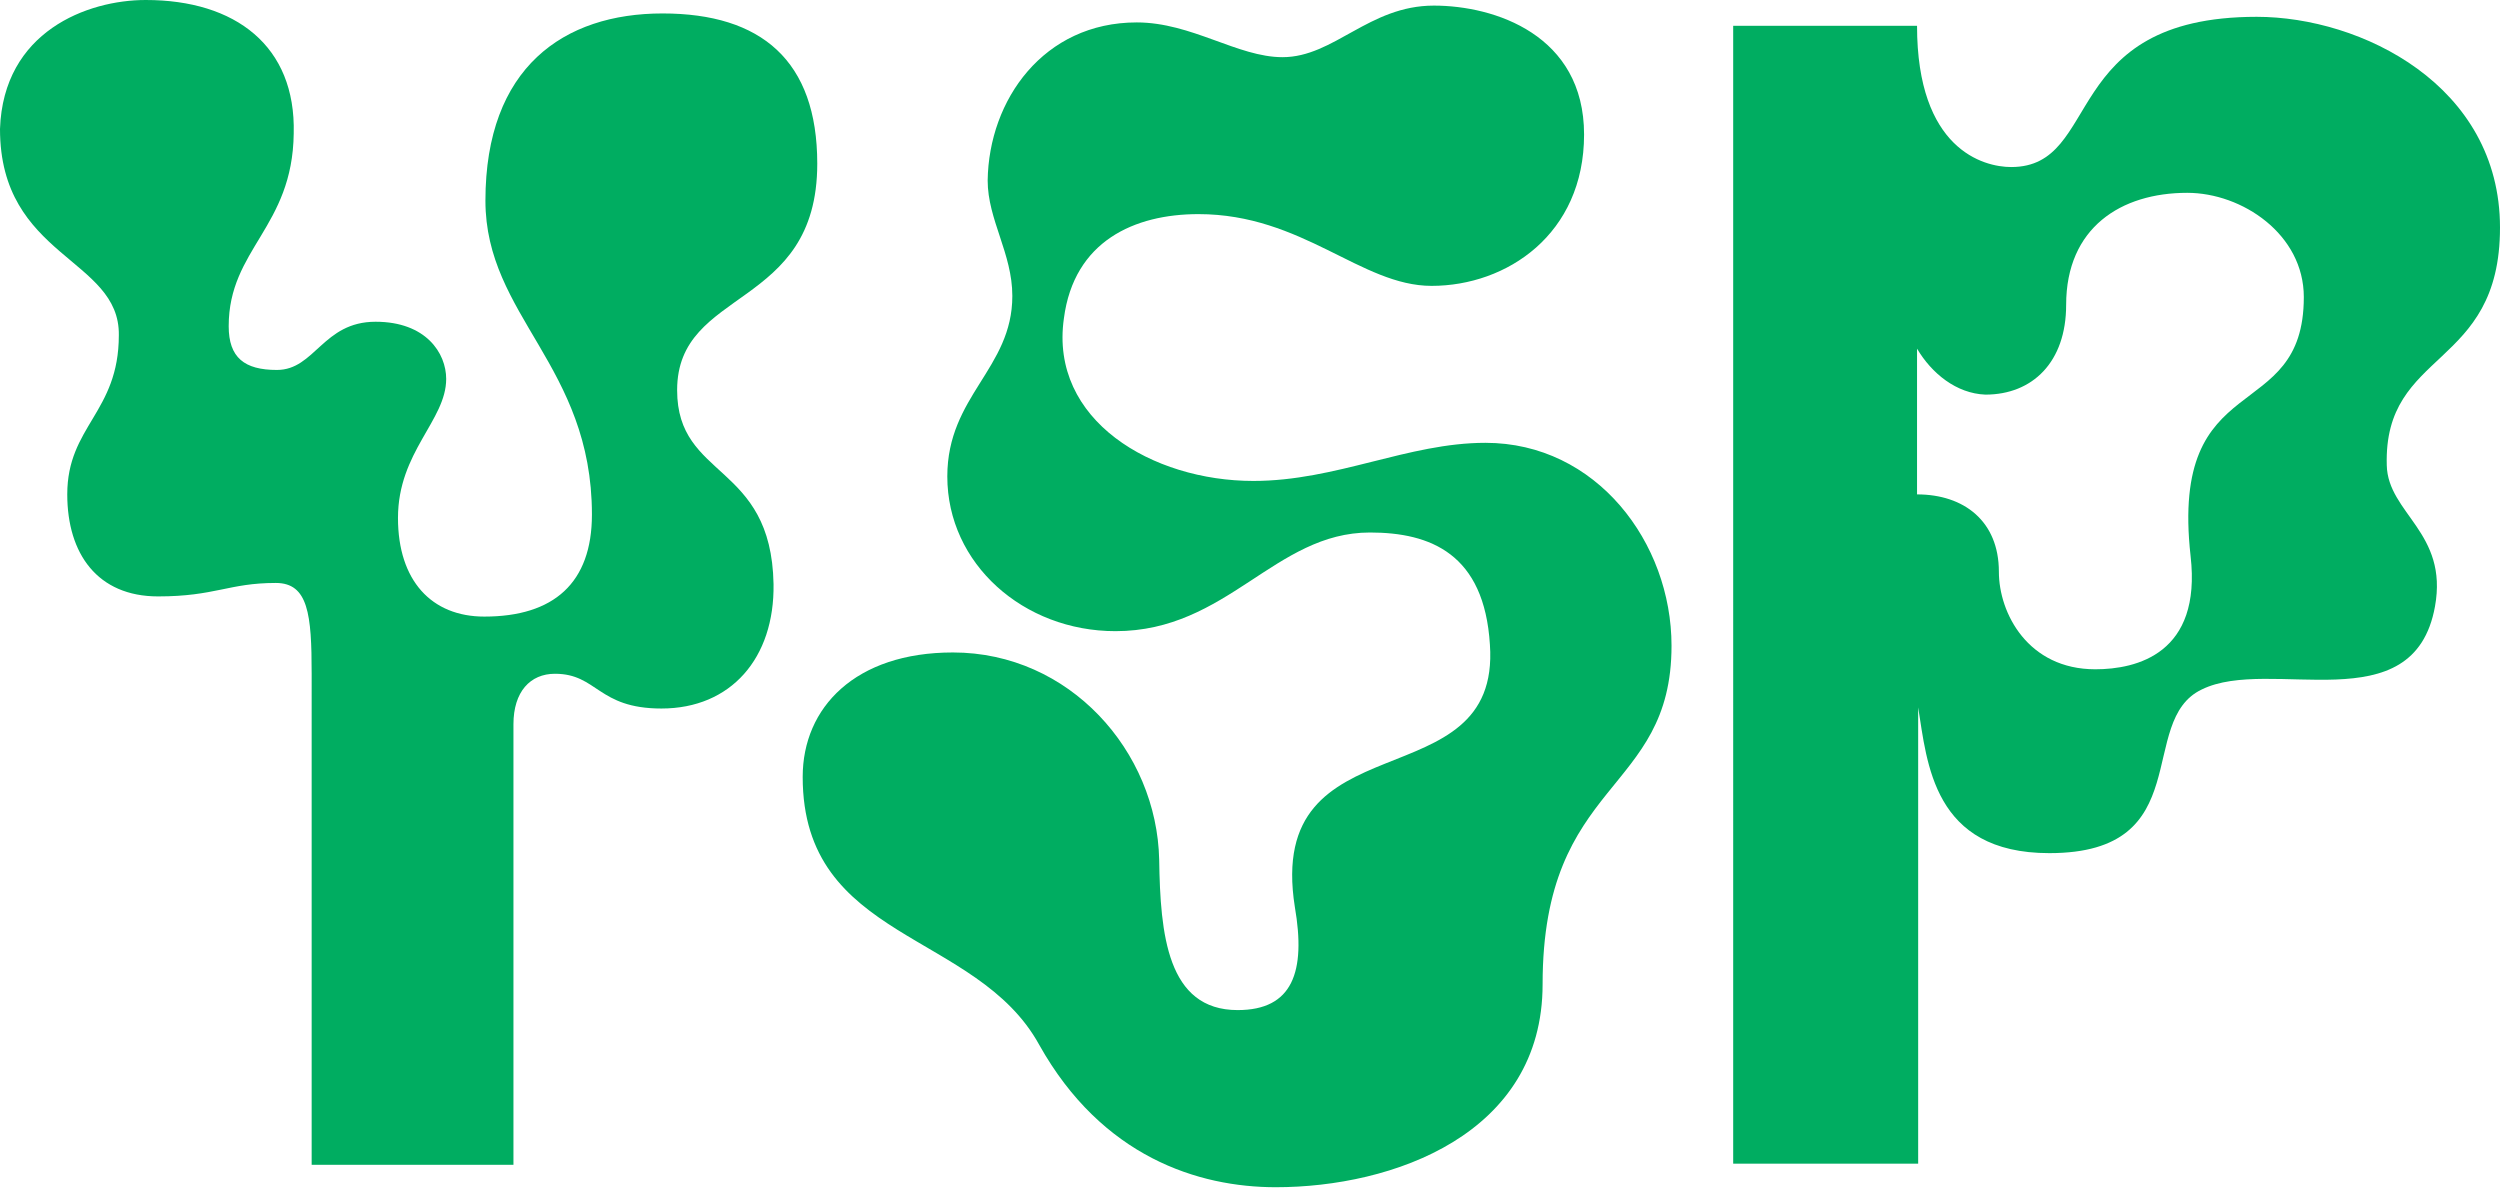
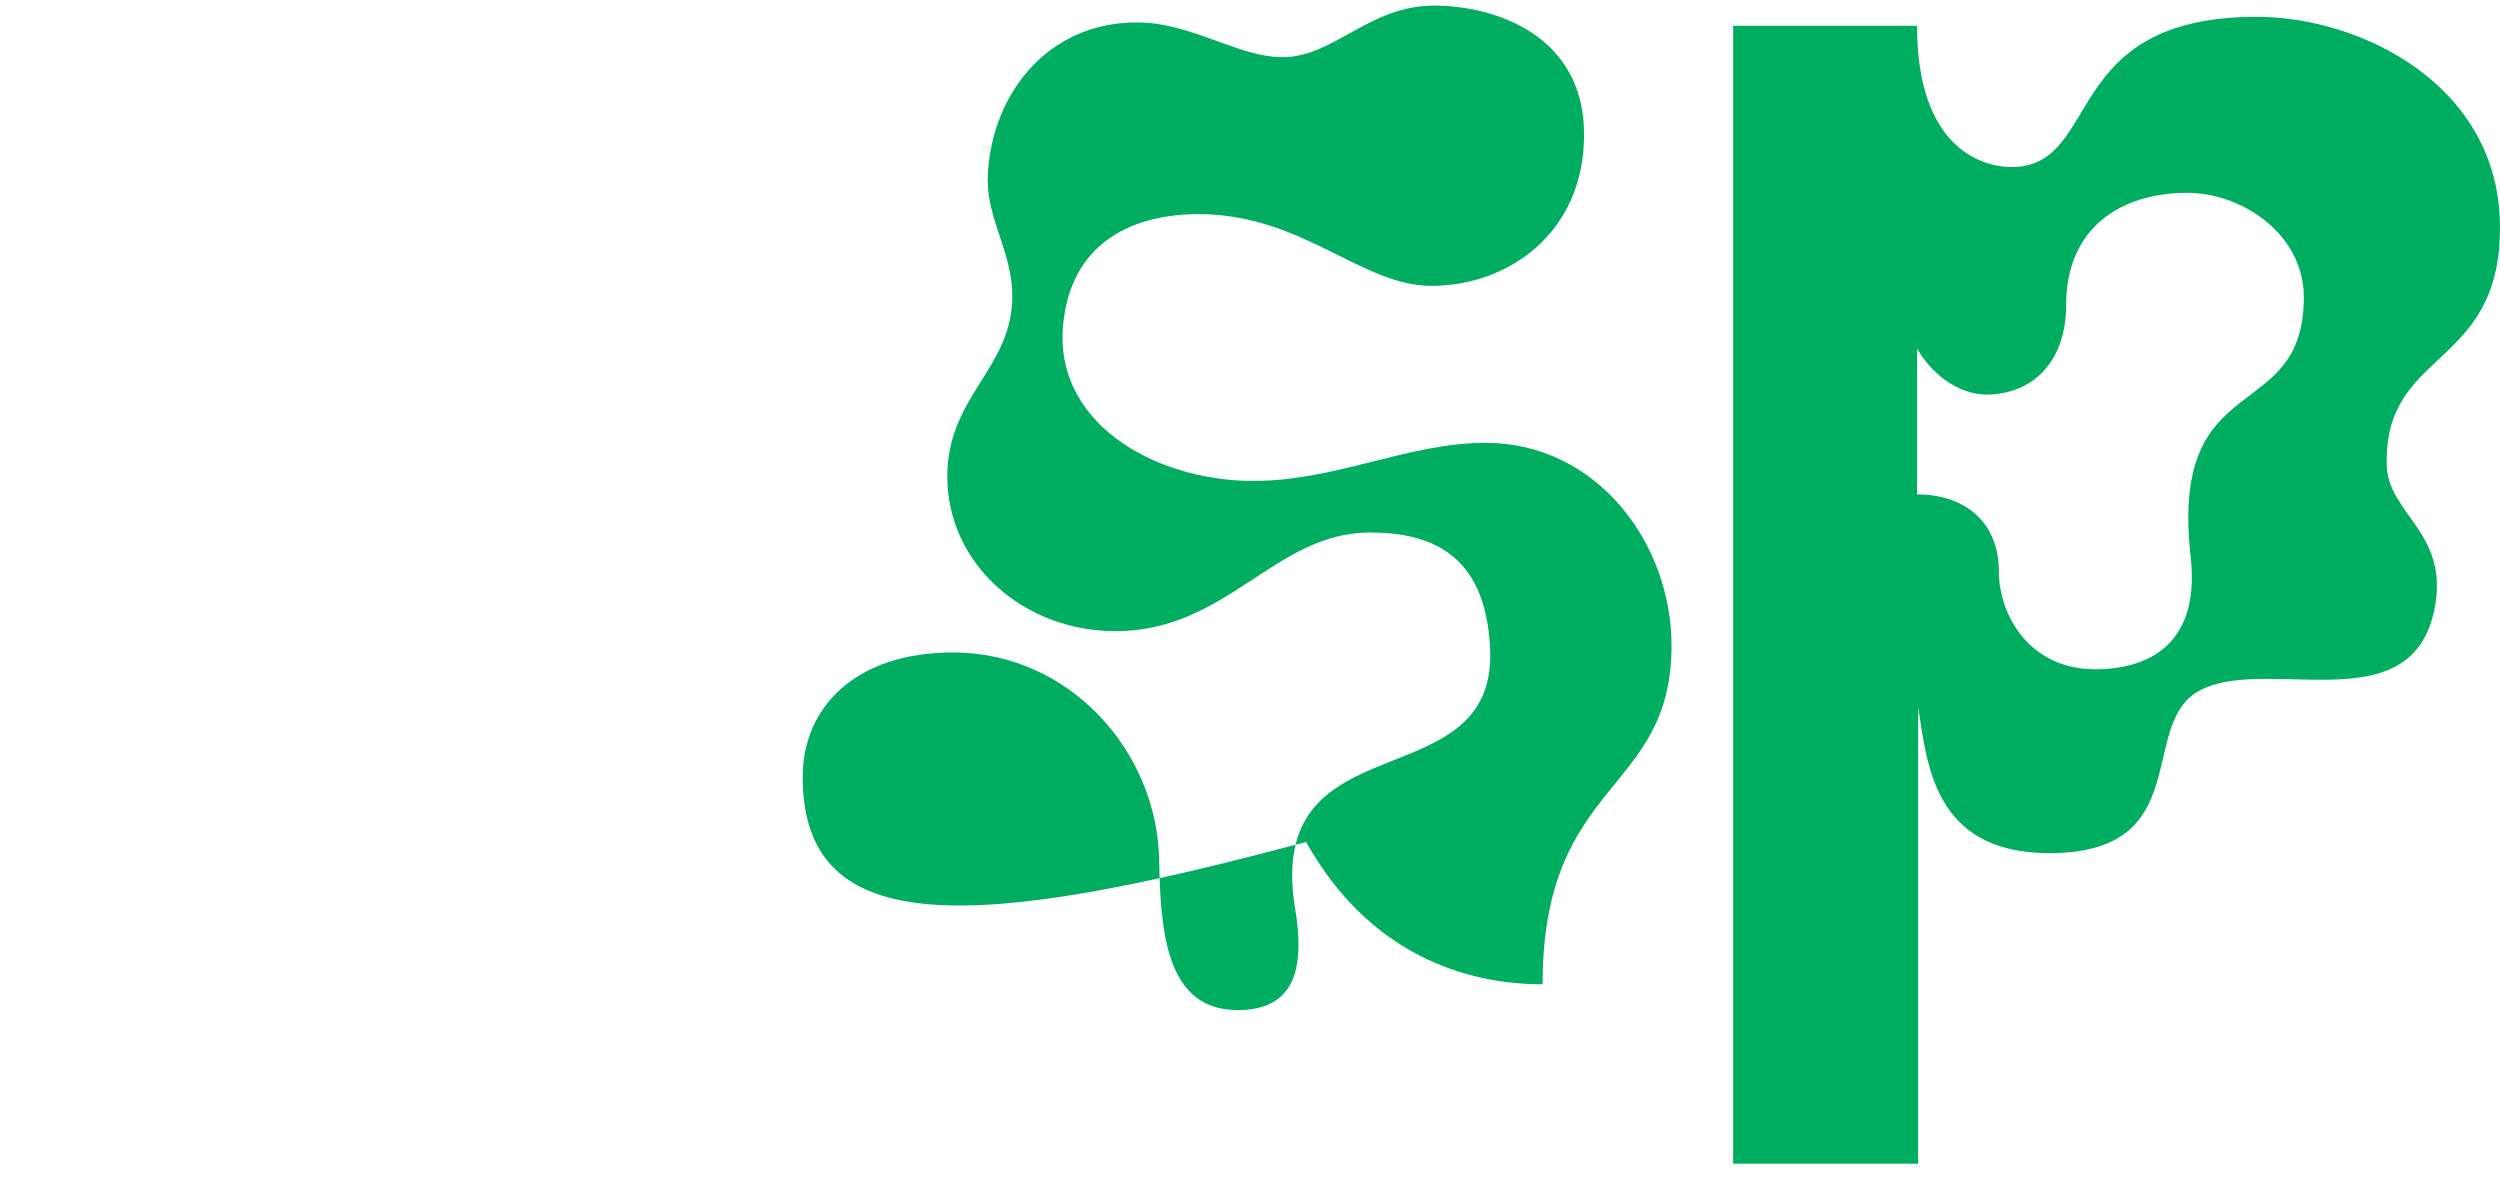
<svg xmlns="http://www.w3.org/2000/svg" xmlns:xlink="http://www.w3.org/1999/xlink" version="1.1" id="Layer_1" x="0px" y="0px" viewBox="0 0 223 106" style="enable-background:new 0 0 223 106;" xml:space="preserve">
  <style type="text/css">
	.st0{clip-path:url(#SVGID_00000159442418585987890650000003475333201380585643_);}
	.st1{fill:#00AD61;}
</style>
  <g>
    <defs>
      <rect id="SVGID_1_" width="223" height="106" />
    </defs>
    <clipPath id="SVGID_00000139266638363863952440000002829732453052772520_">
      <use xlink:href="#SVGID_1_" style="overflow:visible;" />
    </clipPath>
    <g style="clip-path:url(#SVGID_00000139266638363863952440000002829732453052772520_);">
-       <path class="st1" d="M60.4,34.8c0,8,8.4,6.4,8.6,17.3c0.1,6.6-3.8,11.1-10,11.1c-5.7,0-5.7-3.1-9.5-3.1c-2.2,0-3.7,1.6-3.7,4.5    v39.3h-18V60.1c0-5.3-0.3-8.1-3.2-8.1c-4.2,0-5.4,1.2-10.5,1.2c-5.4,0-8.1-3.8-8.1-9.1c0-6.1,4.6-7.3,4.6-14.2    C10.7,23,0,23,0,11.5C0.3,2.8,7.8,0,13,0c8,0,13.4,4.1,13.2,11.9c-0.1,8.4-5.8,10.3-5.8,17.2c0,2.8,1.4,3.9,4.3,3.9    c3.4,0,4.1-4.3,8.8-4.3c4.5,0,6.3,2.8,6.3,5.1c0,3.7-4.3,6.5-4.3,12.4c0,5.6,3,8.8,7.7,8.8c6.2,0,9.6-3,9.6-9.1    c0-13.3-9.5-17.7-9.5-28c0-11.9,7-16.7,15.8-16.7s13.8,4.2,13.8,13.4C72.9,27.7,60.4,25.6,60.4,34.8L60.4,34.8z" />
-       <path class="st1" d="M111.8,42.9c7.4,0,13.8-3.4,20.7-3.4c9.9,0,16.6,8.9,16.6,18.1c0,13.3-11.5,11.8-11.5,30.2    c0,13.4-13.4,18.1-23.8,18.1c-6.9,0-15.5-2.7-21.1-12.7C87.1,83,71.6,84,71.6,69.3c0-6.2,4.7-11.1,13.4-11.1    c10.4,0,18.2,8.8,18.4,18.5c0.1,6.6,0.7,13.4,7,13.4c4.9,0,6.1-3.4,5.1-9.2c-2.7-17.1,18.4-9.2,17.4-23.4c-0.5-8.1-5.3-10-10.7-10    c-8.5,0-12.7,8.8-22.7,8.8c-8.2,0-15-6-15-13.8c0-7.2,5.8-9.6,5.8-16.1c0-3.8-2.2-6.8-2.2-10.3C88.2,8.9,93.1,2,101.4,2    c4.9,0,9,3.1,13,3.1c4.6,0,7.7-4.6,13.5-4.6c5.4,0,13.4,2.6,13.4,11.5c0,8.9-6.9,13.5-13.6,13.5c-6.3,0-11.5-6.4-20.8-6.4    c-5.7,0-11.1,2.4-12,9.3C93.6,37.5,102.8,42.9,111.8,42.9L111.8,42.9z" />
+       <path class="st1" d="M111.8,42.9c7.4,0,13.8-3.4,20.7-3.4c9.9,0,16.6,8.9,16.6,18.1c0,13.3-11.5,11.8-11.5,30.2    c-6.9,0-15.5-2.7-21.1-12.7C87.1,83,71.6,84,71.6,69.3c0-6.2,4.7-11.1,13.4-11.1    c10.4,0,18.2,8.8,18.4,18.5c0.1,6.6,0.7,13.4,7,13.4c4.9,0,6.1-3.4,5.1-9.2c-2.7-17.1,18.4-9.2,17.4-23.4c-0.5-8.1-5.3-10-10.7-10    c-8.5,0-12.7,8.8-22.7,8.8c-8.2,0-15-6-15-13.8c0-7.2,5.8-9.6,5.8-16.1c0-3.8-2.2-6.8-2.2-10.3C88.2,8.9,93.1,2,101.4,2    c4.9,0,9,3.1,13,3.1c4.6,0,7.7-4.6,13.5-4.6c5.4,0,13.4,2.6,13.4,11.5c0,8.9-6.9,13.5-13.6,13.5c-6.3,0-11.5-6.4-20.8-6.4    c-5.7,0-11.1,2.4-12,9.3C93.6,37.5,102.8,42.9,111.8,42.9L111.8,42.9z" />
      <path class="st1" d="M196.4,61.5c-5.9,2.8-0.3,14.6-13.6,14.6c-10.4,0-10.9-8.1-11.7-13v40.7h-16.5V2.3H171    c0,11,5.9,12.6,8.4,12.6c8.2,0,4.2-13.4,21.9-13.4c9.3,0,21.7,6.1,21.7,18.8c0,12.7-10.4,10.8-10.1,21.2c0.1,4.3,5.5,6,4.3,12.6    C215.3,64.6,202.5,58.5,196.4,61.5L196.4,61.5z M171,31.1v13c4.2,0,7.3,2.4,7.3,6.9c0,3.7,2.6,8.7,8.6,8.7c3.7,0,9.5-1.4,8.5-10.1    c-1.9-17.1,10.1-11.5,10.1-23.1c0-5.6-5.5-9.3-10.4-9.3c-5.9,0-10.8,3.1-10.8,10c0,5.1-3,8-7.2,8C174.5,35.1,172.3,33.3,171,31.1    L171,31.1z" />
    </g>
  </g>
</svg>